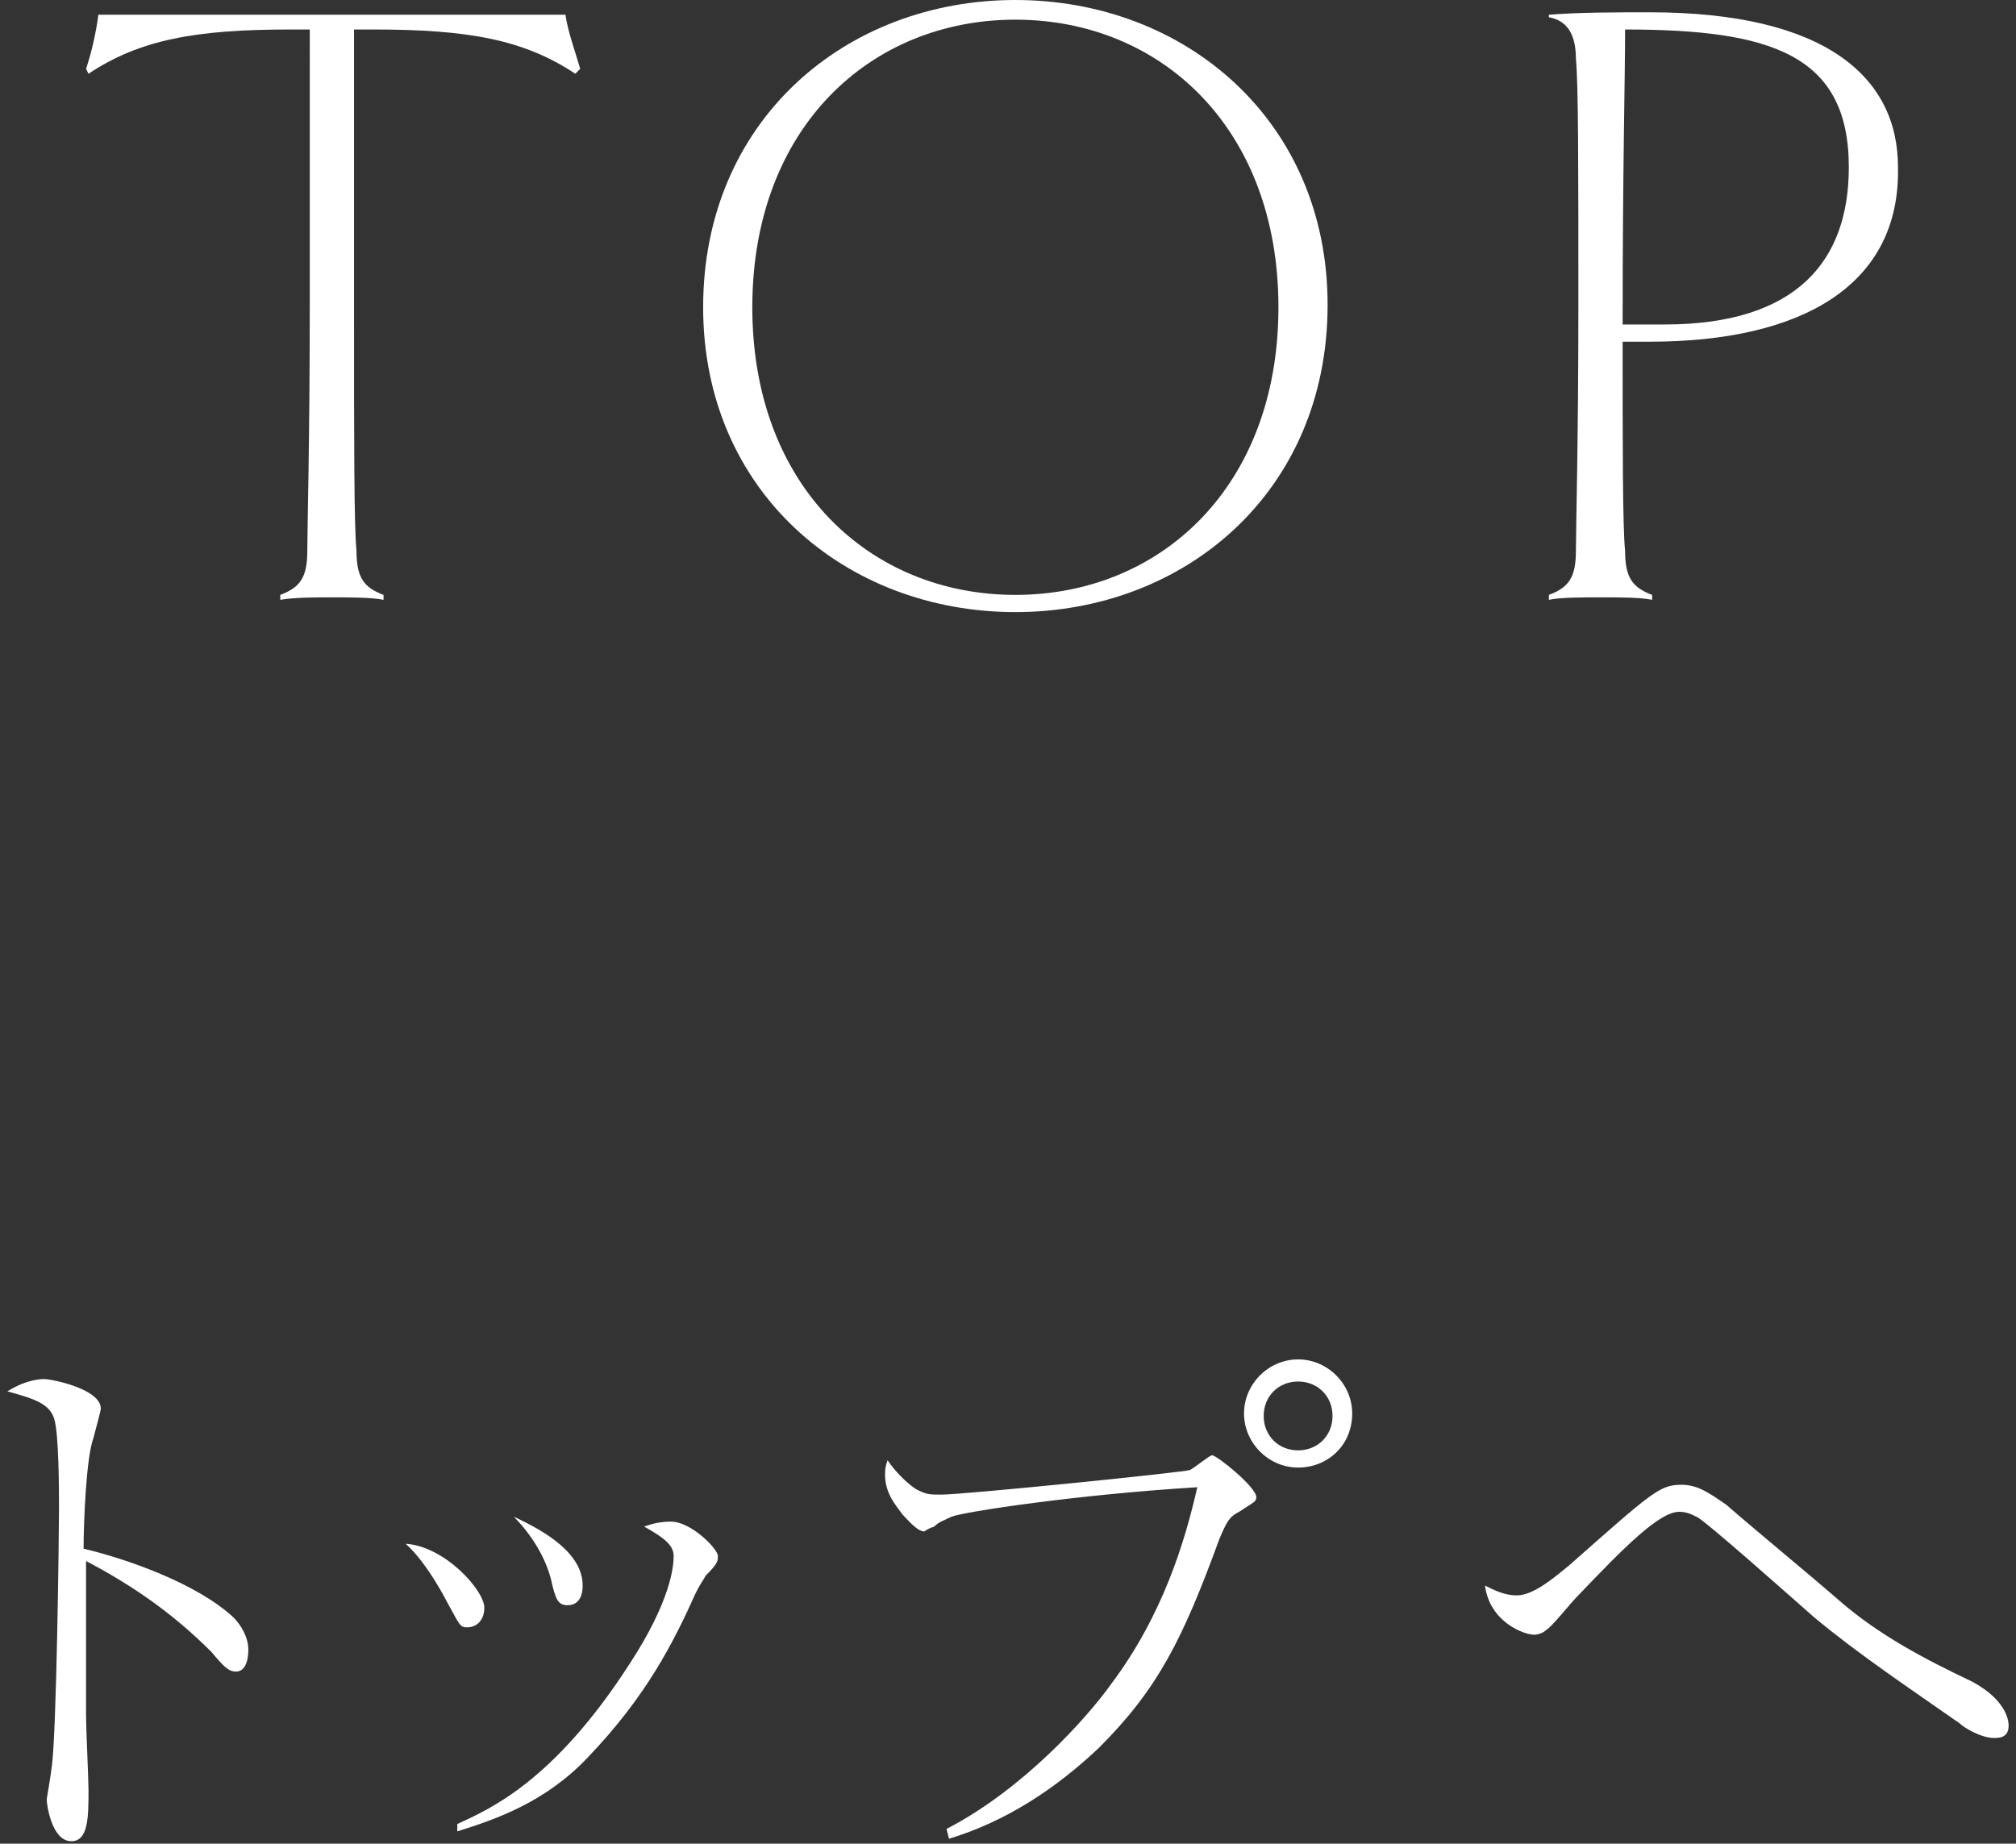
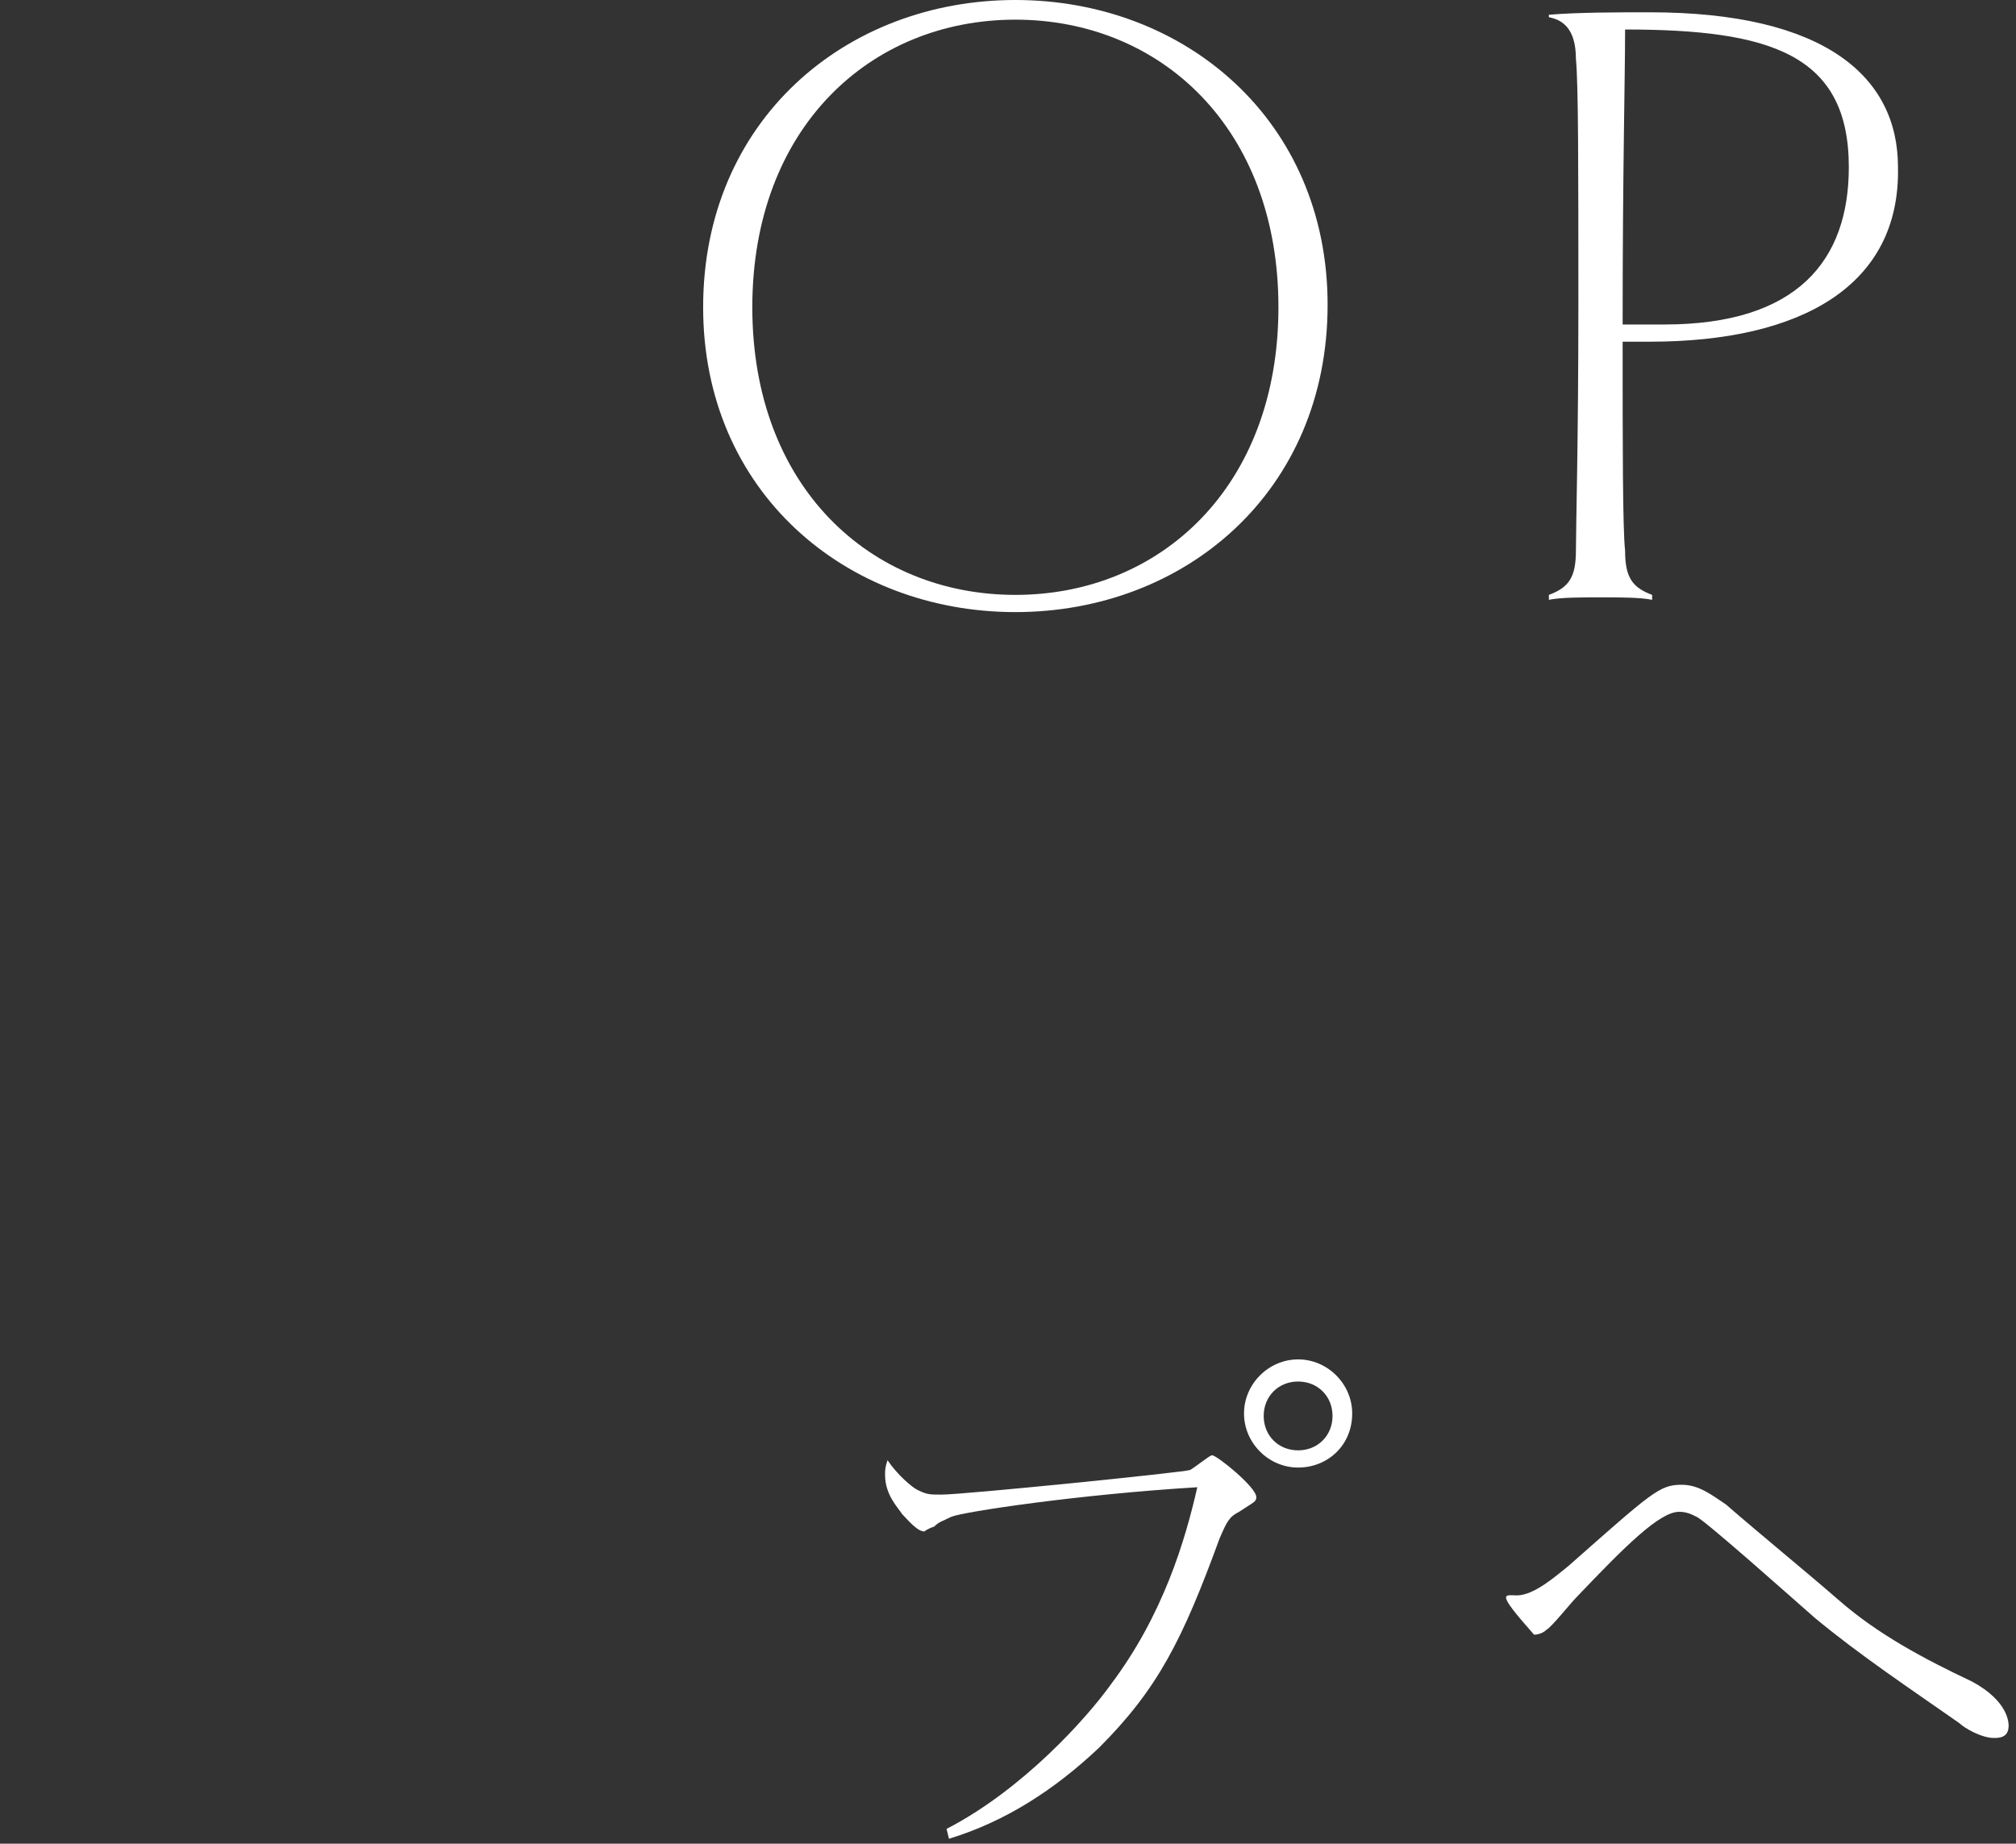
<svg xmlns="http://www.w3.org/2000/svg" version="1.1" id="レイヤー_1" x="0px" y="0px" viewBox="0 0 82 75" style="enable-background:new 0 0 82 75;" xml:space="preserve">
  <rect x="0" y="0" width="82" height="75" fill="#333333" stroke="none" />
  <style type="text/css">
	.st0{fill:#FFFFFF;}
</style>
  <g>
-     <path class="st0" d="M9.5,65.8c0.3,0.3,0.6,0.8,0.6,1.3c0,0.6-0.2,0.9-0.5,0.9c-0.3,0-0.5-0.2-1-0.8c-1.7-1.7-3.4-2.8-5.1-3.7   c0,2.1,0,4.2,0,6.3c0,0.5,0.1,2.6,0.1,3c0,1.1,0,2.1-0.7,2.1c-0.8,0-1-1.5-1-1.7c0,0,0.2-1.2,0.2-1.3c0.2-1.2,0.3-9.6,0.3-10.5   c0-0.7,0-3.1-0.2-3.7c-0.2-0.6-0.8-0.8-1.9-1.1c0.8-0.5,1.4-0.5,1.5-0.5c0.3,0,2.3,0.4,2.3,1.2c0,0.1-0.2,0.8-0.3,1.2   C3.5,59.3,3.4,62,3.4,63C5.1,63.4,8,64.4,9.5,65.8z" />
-     <path class="st0" d="M19.7,65.4c0,0.5-0.3,0.8-0.7,0.8c-0.3,0-0.3-0.1-0.8-1c0,0-0.8-1.6-1.7-2.4C18.1,62.9,19.7,64.7,19.7,65.4z    M18.6,74.2c1.3-0.6,3.9-1.7,7-6.5c1.7-2.6,1.8-4,1.8-4.4c0-0.4-0.3-0.7-1.2-1.2c0.3-0.1,0.6-0.2,1.1-0.2c0.8,0,1.9,1.1,1.9,1.4   c0,0.2,0,0.3-0.5,0.8c-0.1,0.2-0.2,0.3-0.4,0.7c-0.9,2-2,4.2-4.4,6.7c-1.7,1.8-3.7,2.5-5.3,3L18.6,74.2z M23.7,64.5   c0,0.7-0.4,0.8-0.6,0.8c-0.4,0-0.5-0.2-0.7-1.1c-0.3-1.1-1-2-1.5-2.5C22.2,62.3,23.7,63.2,23.7,64.5z" />
    <path class="st0" d="M38.5,74.4c3.1-1.6,5.7-4.5,6.7-5.9c2.1-2.8,3-5.8,3.5-8c-4.9,0.3-9.5,1-10,1.2c-0.4,0.2-0.5,0.2-0.7,0.4   c-0.3,0.1-0.4,0.2-0.4,0.2c-0.3,0-0.7-0.5-0.9-0.7C36.5,61.3,36,60.8,36,60c0-0.2,0-0.3,0.1-0.6c0.4,0.6,1,1.1,1.2,1.2   c0.4,0.2,0.5,0.2,1,0.2c0.9,0,9.8-0.9,10.1-1c0.2-0.1,0.8-0.6,0.9-0.6c0.2,0,1.8,1.3,1.8,1.7c0,0.2-0.1,0.2-0.7,0.6   c-0.4,0.2-0.5,0.4-0.8,1.1c-1.5,4.1-2.5,6.1-4.9,8.5c-1.8,1.7-3.8,3-6.1,3.7L38.5,74.4z M52.8,59.7c-1.2,0-2.2-1-2.2-2.2   c0-1.2,1-2.2,2.2-2.2c1.2,0,2.2,1,2.2,2.2C55,58.8,54,59.7,52.8,59.7z M52.8,56.2c-0.8,0-1.4,0.6-1.4,1.4c0,0.8,0.6,1.4,1.4,1.4   c0.8,0,1.4-0.6,1.4-1.4C54.2,56.8,53.6,56.2,52.8,56.2z" />
-     <path class="st0" d="M61.7,64.9c0.7,0,1.6-0.8,2.1-1.2c3.4-3,3.7-3.3,4.6-3.3c0.7,0,1.2,0.4,1.8,0.8c1.5,1.3,3.1,2.6,4.6,3.9   c1.6,1.4,3.5,2.4,5.4,3.3c1.5,0.8,1.5,1.7,1.5,1.8c0,0.5-0.4,0.5-0.6,0.5c-0.5,0-1.2-0.4-1.4-0.6c-2-1.4-4.1-2.8-5.9-4.3   c-0.8-0.7-4.5-4-4.8-4.1c-0.2-0.1-0.4-0.2-0.7-0.2c-0.8,0-2.2,1.4-4.2,3.5c-0.2,0.2-1,1.2-1.2,1.3c-0.2,0.2-0.5,0.2-0.5,0.2   c-0.4,0-1.8-0.5-2-2C60.8,64.7,61.2,64.9,61.7,64.9z" />
+     <path class="st0" d="M61.7,64.9c0.7,0,1.6-0.8,2.1-1.2c3.4-3,3.7-3.3,4.6-3.3c0.7,0,1.2,0.4,1.8,0.8c1.5,1.3,3.1,2.6,4.6,3.9   c1.6,1.4,3.5,2.4,5.4,3.3c1.5,0.8,1.5,1.7,1.5,1.8c0,0.5-0.4,0.5-0.6,0.5c-0.5,0-1.2-0.4-1.4-0.6c-2-1.4-4.1-2.8-5.9-4.3   c-0.8-0.7-4.5-4-4.8-4.1c-0.2-0.1-0.4-0.2-0.7-0.2c-0.8,0-2.2,1.4-4.2,3.5c-0.2,0.2-1,1.2-1.2,1.3c-0.2,0.2-0.5,0.2-0.5,0.2   C60.8,64.7,61.2,64.9,61.7,64.9z" />
  </g>
  <g>
-     <path class="st0" d="M23.4,3c-2.1-1.4-4.4-1.8-8.2-1.8h-0.8v11.2c0,5.6,0,9,0.1,10c0,1.1,0.3,1.5,1.1,1.8l0,0.2   c-0.5-0.1-1.3-0.1-2.1-0.1c-0.7,0-1.5,0-2.1,0.1l0-0.2c0.8-0.3,1.1-0.7,1.1-1.8c0-1,0.1-4.4,0.1-10V1.2h-0.8C8,1.2,5.7,1.6,3.6,3   L3.5,2.8C3.7,2.2,3.9,1.4,4,0.6H23c0.1,0.7,0.4,1.5,0.6,2.2L23.4,3z" />
    <path class="st0" d="M41.3,24.9c-6.9,0-12.7-4.9-12.7-12.4C28.6,4.9,34.4,0,41.3,0C48.2,0,54,4.9,54,12.4   C54,20,48.2,24.9,41.3,24.9z M41.3,0.8c-5.9,0-10.7,4.4-10.7,11.7c0,7.3,4.8,11.7,10.7,11.7c5.9,0,10.7-4.4,10.7-11.7   C52,5.2,47.2,0.8,41.3,0.8z" />
    <path class="st0" d="M67.1,13.9c-0.4,0-0.6,0-1.1,0c0,4.1,0,7.6,0.1,8.5c0,1.1,0.3,1.5,1.1,1.8l0,0.2c-0.5-0.1-1.3-0.1-2.1-0.1   s-1.6,0-2.1,0.1l0-0.2c0.8-0.3,1.1-0.7,1.1-1.8c0-1,0.1-4.4,0.1-10s0-9-0.1-10c0-1.3-0.6-1.6-1.1-1.7V0.6c1.2-0.1,2.8-0.1,4.1-0.1   c7.1,0,10.1,2.6,10.1,6.3C77.3,11.6,73.3,13.9,67.1,13.9z M66.1,1.2c0,2-0.1,5.7-0.1,12c0.5,0,1.1,0,1.7,0c5.4,0,7.5-2.6,7.5-6.4   C75.2,2.2,72,1.2,66.1,1.2z" />
  </g>
</svg>